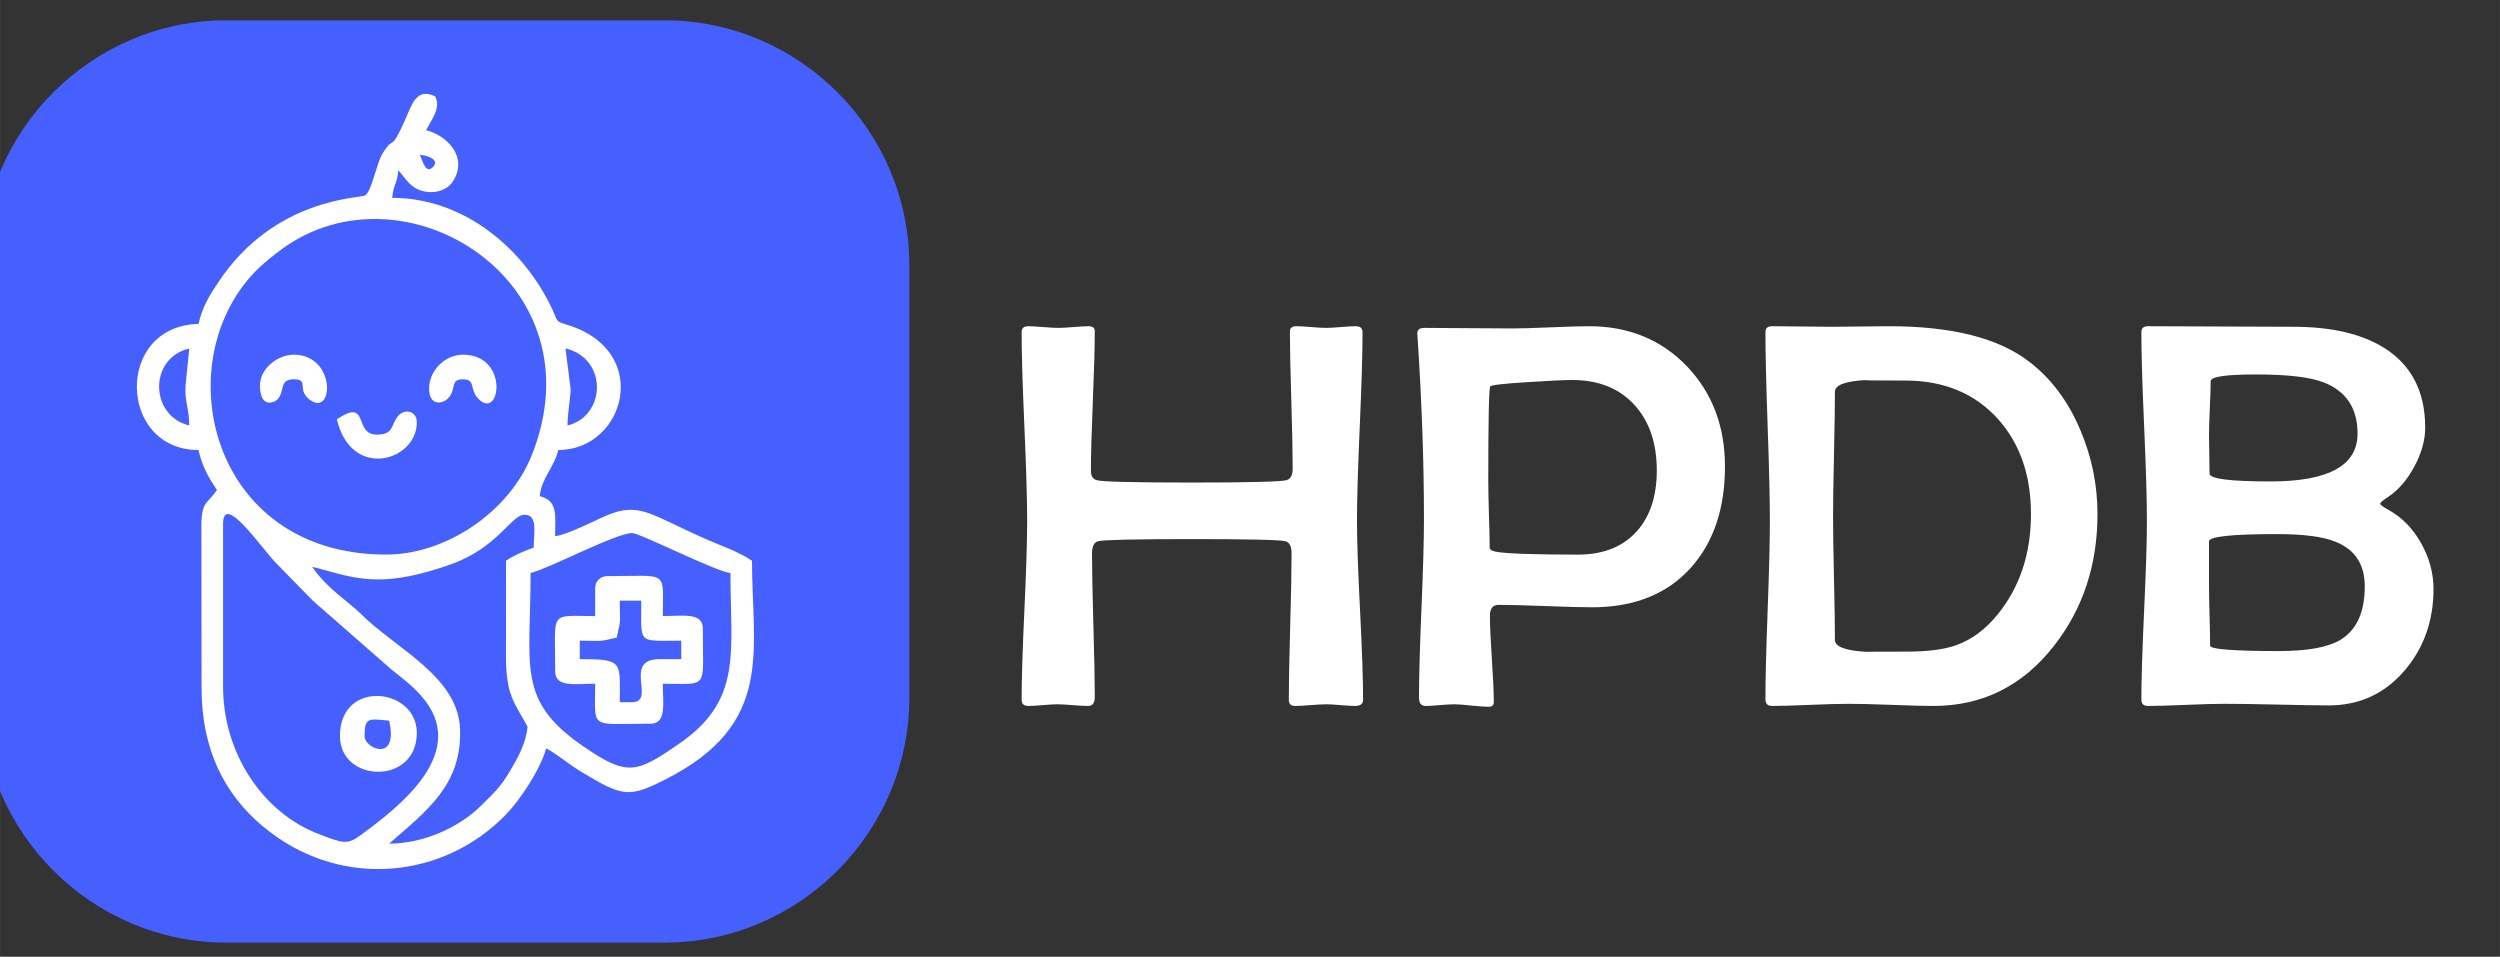
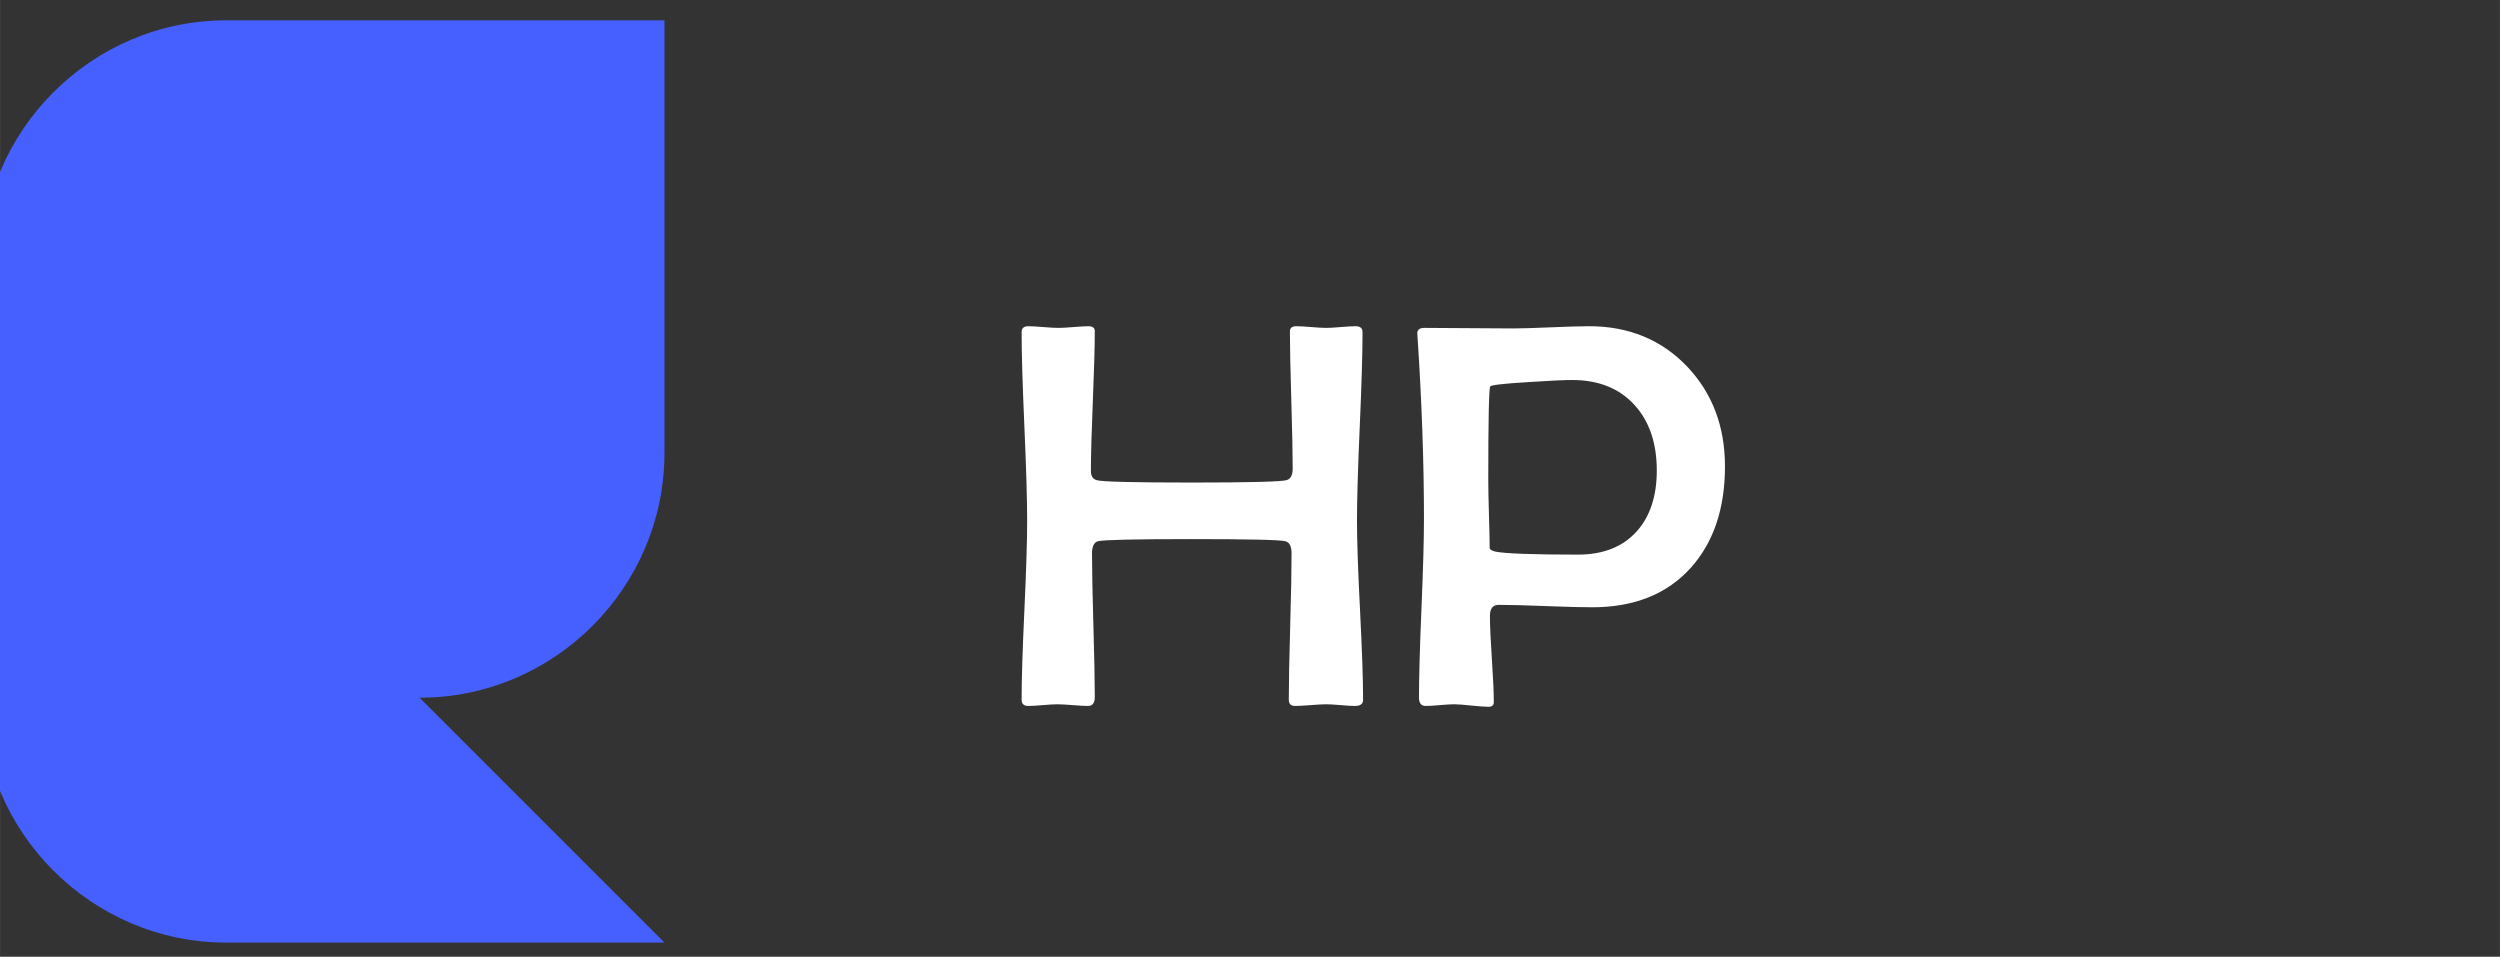
<svg xmlns="http://www.w3.org/2000/svg" xml:space="preserve" width="34.29mm" height="13.123mm" version="1.1" style="shape-rendering:geometricPrecision; text-rendering:geometricPrecision; image-rendering:optimizeQuality; fill-rule:evenodd; clip-rule:evenodd" viewBox="0 0 3428.98 1312.32">
  <rect x="0" y="0" width="3428.98" height="1312.32" fill="#333333" stroke="none" />
  <defs>
    <style type="text/css">
   
    .fil0 {fill:#465FFF}
    .fil1 {fill:white}
    .fil2 {fill:white;fill-rule:nonzero}
   
  </style>
  </defs>
  <g id="Camada_x0020_1">
-     <path class="fil0" d="M911.36 1292.91l-600.92 0c-184.72,0 -335.85,-151.13 -335.85,-335.85l0 -593.35c0,-184.72 151.13,-335.85 335.85,-335.85l600.92 0c184.72,0 335.85,151.13 335.85,335.85l0 593.35c0,184.72 -151.13,335.85 -335.85,335.85z" />
-     <path class="fil1" d="M588.54 532.9c0,24.04 17.4,20.51 23.55,15.64 15.87,-12.56 3.26,-28.3 22.85,-28.3 17.97,0 8.51,13.22 20.71,26.26 30.34,32.4 43.82,-60 -20.71,-60 -24.64,0 -46.4,21.75 -46.4,46.4zm-231.98 -4.22c0,31.86 19.36,23.5 23.4,19.71 11.59,-10.87 1.87,-28.15 23,-28.15 21.96,0 2.9,14.6 22.65,28.59 32.22,22.82 35.38,-62.33 -22.65,-62.33 -22.08,0 -46.4,18.84 -46.4,42.18zm-50.61 413.35l227.76 215.11 -227.76 -215.11zm0 0l0 -223.55c0,-44.61 54.07,35.06 72.67,53.86l50.07 51.16c0.13,0.13 5.45,4.8 6.71,5.95l101.2 88.6c15.28,12.36 27.38,21.12 40.37,35.55 69.22,76.87 -28.04,151.92 -81.22,191.09 -19.77,14.57 -24.31,12.29 -58.56,-0.69 -76.45,-28.98 -131.24,-110.86 -131.24,-201.97zm223.54 -181.37c-245.05,0 -302.51,-270.52 -174.13,-393.46 8.31,-7.96 21.07,-18.03 30.11,-24.73 167.83,-124.44 440.99,44.11 343,283.95 -30.84,75.47 -116.3,134.24 -198.98,134.24zm-274.97 -232.08c-1.69,21.7 5.03,31.58 5.03,54.93 -53.98,-12.58 -56.22,-92.35 0,-105.45l-5.03 50.52zm521.06 -50.72c59.02,14.29 55.1,93.46 2.77,105.65 0,-15.89 5.02,-45.03 4.22,-50.61l-6.99 -55.04zm-199.69 -265.52c12.38,1.03 27.38,7.29 17.71,16.96 -9.73,9.73 -13.75,-8.1 -17.71,-16.96zm147.63 784.21c-1.84,22.79 -13.81,43.73 -23.89,60.79 -13.65,23.1 -22.39,30.35 -40.35,48.22 -26.05,25.93 -74.32,51.58 -125.57,51.58 52.8,-45.89 99.54,-81 97.31,-156.24 -2.16,-73.09 -87.04,-110.07 -136.3,-159.07 -17.43,-17.33 -46.58,-34.62 -66.46,-64.3 30.55,7.12 56.4,18.41 97.06,17.12 33.53,-1.07 68.6,-11.91 93.36,-20.73 64.68,-23.03 82.77,-68.39 100.97,-67.85 18.66,0.55 12.3,24.46 12.3,44.99 -14.69,5.37 -26.88,10.62 -37.96,18.04 0,42.18 0.21,84.42 -0.06,126.59 -0.35,56.78 9.96,65.42 29.59,100.86zm37.87 -261.2c0.25,-30.07 3.75,-48.22 -21,-54.83 2.06,-24.76 19.73,-39.34 25.31,-63.27 91.28,0 129.05,-134.23 14.84,-170.9 -19.94,-6.41 -14.1,-3.05 -23.44,-22.96 -38.25,-81.53 -120.01,-152 -219.17,-152 1.5,-18 6.94,-19.97 8.44,-37.96 9.52,10.96 16.13,23.51 31.34,28.06 19.14,5.71 36.1,-1.33 43.32,-12.48 22.16,-34.23 -9.44,-64.06 -36.7,-70.42 8.15,-15.4 20.48,-30.07 12.65,-46.39 -26.07,-12.51 -32.2,11.64 -40.78,30.93 -21.88,49.23 -14.61,19.51 -31.96,48.17 -7.46,12.31 -14.71,51.05 -23.4,56.74 -6.25,4.08 -124.17,2.63 -201.47,119.09 -12.46,18.77 -21.65,33.51 -27.17,57.19 -114.85,2.56 -110.57,172.93 0,172.93 5.46,23.44 13.81,37.65 25.31,54.84 -13.4,20.01 -21.28,14.44 -21.33,50.37l0.23 219.58c-0.32,85.64 31.51,152.26 95.12,200.13 101.05,76.06 236.39,62.73 321.5,-23.95 19.31,-19.67 48.1,-62.44 56.16,-91.83 17.55,9.79 29.34,20.92 47.74,32.03 57.42,34.64 65.55,36.24 116.52,10.27 149.26,-76.04 117.97,-175.44 117.97,-299.59 -19.17,-12.84 -40.85,-19.86 -63.15,-29.64 -76.25,-33.44 -91.12,-52.04 -137.55,-31.88 -16.33,7.09 -54.25,26.53 -69.33,27.77zm-33.66 50.62c24.5,-5.71 117.26,-54.83 139.19,-54.83 10.71,0 115.57,53.21 134.98,54.83 0,109.39 16.66,173.99 -69.92,233.77 -59.52,41.1 -71.24,45.88 -133.19,3.08 -90.38,-62.44 -71.06,-108.27 -71.06,-236.85zm67.49 92.79c32.65,0 23.38,2.13 50.62,-4.22 6.34,-27.23 4.21,-17.96 4.21,-50.61l29.53 0c0,61.07 -6.24,54.83 54.83,54.83l0 25.31 -29.52 0c-51.81,0 -4.27,59.05 -37.97,59.05l-16.87 0c0,-55.36 5.9,-59.05 -54.83,-59.05l0 -25.31zm21.09 -71.7l0 37.96c-64.04,0 -54.83,-9.1 -54.83,75.92 0,22.47 27.95,16.87 54.83,16.87 0,64.04 -9.1,54.84 75.92,54.84 22.47,0 16.87,-27.95 16.87,-54.84 64.04,0 54.84,9.1 54.84,-75.92 0,-22.47 -27.95,-16.87 -54.84,-16.87 0,-64.04 9.1,-54.83 -75.92,-54.83 -9.87,0 -16.87,7 -16.87,16.87zm-316.34 202.46c0,-26.69 6.58,-23.35 33.74,-21.09 13.49,57.9 -33.74,38.97 -33.74,21.09zm-33.74 0c0,64.45 105.44,67.83 105.44,-4.22 0,-62.43 -105.44,-74.14 -105.44,4.22zm-4.22 -434.44c19.53,83.82 109.66,57.72 109.66,4.21 0,-16.07 -16.63,-18.95 -25.37,-9.07 -10.55,11.92 -5.19,25.94 -29.46,25.94 -32.67,0 -9.42,-51.5 -54.83,-21.08z" />
+     <path class="fil0" d="M911.36 1292.91l-600.92 0c-184.72,0 -335.85,-151.13 -335.85,-335.85l0 -593.35c0,-184.72 151.13,-335.85 335.85,-335.85l600.92 0l0 593.35c0,184.72 -151.13,335.85 -335.85,335.85z" />
    <path class="fil2" d="M1869.59 959.8c0,5.7 -3.68,8.49 -11.15,8.49 -4.19,0 -10.78,-0.38 -19.52,-1.14 -8.74,-0.76 -15.46,-1.14 -19.9,-1.14 -4.68,0 -11.78,0.38 -21.41,1.14 -9.51,0.76 -16.6,1.14 -21.29,1.14 -5.7,0 -8.62,-2.79 -8.62,-8.49 0,-22.3 0.63,-55.76 1.9,-100.37 1.27,-44.6 1.9,-78.06 1.9,-100.36 0,-9.63 -2.78,-15.21 -8.49,-16.73 -7.47,-1.9 -50.31,-2.91 -128.49,-2.91 -78.07,0 -120.9,1.01 -128.5,2.91 -5.45,1.52 -8.24,7.1 -8.24,16.73 0,21.8 0.63,54.62 1.9,98.46 1.27,43.85 1.9,76.67 1.9,98.47 0,8.23 -3.04,12.29 -9.25,12.29 -4.69,0 -11.78,-0.38 -21.16,-1.14 -9.38,-0.76 -16.35,-1.14 -21.04,-1.14 -4.43,0 -11.02,0.38 -19.89,1.14 -8.75,0.76 -15.34,1.14 -19.77,1.14 -6.21,0 -9.25,-2.79 -9.25,-8.49 0,-27.25 1.26,-68.18 3.8,-122.8 2.53,-54.49 3.8,-95.42 3.8,-122.66 0,-28.64 -1.27,-71.86 -3.8,-129.39 -2.54,-57.53 -3.8,-100.62 -3.8,-129.38 0,-5.45 3.04,-8.11 9.25,-8.11 4.43,0 11.28,0.38 20.4,1.14 9.12,0.76 15.97,1.14 20.78,1.14 4.44,0 11.28,-0.38 20.66,-1.14 9.38,-0.76 16.35,-1.14 20.78,-1.14 5.7,0 8.49,2.28 8.49,6.71 0,21.17 -0.88,53.23 -2.66,95.81 -1.77,42.7 -2.66,74.64 -2.66,95.93 0,6.97 2.66,11.15 7.86,12.67 6.08,2.15 49.67,3.29 130.52,3.29 79.2,0 122.42,-1.14 129.89,-3.29 5.71,-1.52 8.49,-6.84 8.49,-15.97 0,-20.78 -0.63,-52.08 -1.9,-93.9 -1.26,-41.82 -1.9,-73.12 -1.9,-93.9 0,-4.95 2.92,-7.35 8.62,-7.35 4.69,0 11.53,0.38 20.53,1.14 9.12,0.76 15.97,1.14 20.65,1.14 4.44,0 11.16,-0.38 20.03,-1.14 8.99,-0.76 15.71,-1.14 20.15,-1.14 6.46,0 9.63,2.66 9.63,8.11 0,28.76 -1.27,71.85 -3.81,129.38 -2.53,57.53 -3.8,100.75 -3.8,129.39 0,27.24 1.4,68.17 4.18,122.66 2.79,54.62 4.19,95.55 4.19,122.8z" />
    <path id="_1" class="fil2" d="M2365.97 639.7c0,58.04 -15.72,104.54 -47.15,139.39 -32.44,35.86 -77.42,53.86 -134.83,53.86 -14.19,0 -35.48,-0.51 -64.12,-1.65 -28.51,-1.14 -50.06,-1.65 -64.38,-1.65 -7.98,0 -11.91,5.07 -11.91,15.21 0,13.18 0.89,32.82 2.66,59.05 1.78,26.36 2.66,46.01 2.66,59.18 0,4.19 -2.4,6.34 -7.09,6.34 -5.2,0 -13.06,-0.63 -23.57,-1.65 -10.52,-1.14 -18.38,-1.77 -23.57,-1.77 -4.57,0 -11.16,0.38 -19.77,1.14 -8.62,0.76 -15.08,1.14 -19.39,1.14 -6.21,0 -9.25,-3.8 -9.25,-11.53 0,-26.99 1.14,-67.67 3.42,-122.16 2.28,-54.37 3.42,-95.17 3.42,-122.42 0,-77.17 -2.91,-160.18 -8.74,-248.76l-0.38 -5.57c-0.26,-5.45 2.91,-8.11 9.63,-8.11 13.43,0 33.45,0.12 60.44,0.38 26.87,0.25 47.02,0.38 60.71,0.38 11.65,0 29.01,-0.51 52.33,-1.52 23.32,-1.02 40.81,-1.52 52.47,-1.52 54.61,0 99.6,18.63 134.83,55.63 34.34,36.37 51.58,81.99 51.58,136.61zm-93.53 5.57c0,-37.13 -10.01,-66.91 -30.03,-89.21 -20.78,-23.19 -49.55,-34.85 -86.05,-34.85 -11.4,0 -31.68,1.01 -60.82,2.91 -33.46,2.03 -50.69,4.06 -51.58,5.96 -1.77,3.04 -2.66,45.62 -2.66,127.74 0,10.39 0.25,25.98 0.89,46.89 0.63,20.78 1.01,36.37 1.01,46.76 0,2.15 2.66,3.92 8.11,5.19 13.56,2.66 51.32,4.06 113.17,4.06 34.59,0 61.58,-10.77 80.84,-32.32 18.13,-20.53 27.12,-48.28 27.12,-83.13z" />
-     <path id="_2" class="fil2" d="M2876.91 705.09c0,69.57 -19.77,129.63 -59.43,180.45 -42.96,55.12 -98.21,82.75 -165.5,82.75 -12.93,0 -32.19,-0.51 -58.04,-1.52 -25.85,-1.01 -45.24,-1.39 -58.17,-1.39 -11.66,0 -29.14,0.38 -52.46,1.39 -23.44,1.01 -40.93,1.52 -52.59,1.52 -6.21,0 -9.25,-3.04 -9.25,-9.25 0,-26.99 1.01,-67.67 3.04,-122.16 2.03,-54.49 3.04,-95.3 3.04,-122.54 0,-28.64 -1.01,-71.86 -3.04,-129.51 -2.03,-57.66 -3.04,-100.88 -3.04,-129.64 0,-5.2 3.17,-7.73 9.63,-7.73 9.25,0 22.94,0.12 41.06,0.38 18.25,0.25 31.93,0.38 41.06,0.38 8.49,0 21.29,-0.13 38.65,-0.38 17.36,-0.26 30.41,-0.38 39.41,-0.38 85.92,0 149.91,16.22 191.98,48.66 30.29,23.19 53.61,54.49 70.21,93.9 15.58,36.62 23.44,75.02 23.44,115.07zm-91.24 0c0,-53.48 -15.21,-97.07 -45.62,-130.78 -31.68,-34.85 -73.88,-52.34 -126.85,-52.34 -43.72,0 -61.33,-0.25 -52.97,-0.76 -28.89,1.52 -43.47,6.84 -43.47,15.97 0,19.01 -0.38,47.65 -1.26,85.66 -0.89,38.02 -1.27,66.53 -1.27,85.54 0,18.88 0.38,47.14 1.27,84.78 0.88,37.64 1.26,65.77 1.26,84.65 0,9.38 14.96,14.83 44.61,16.35 -4.05,-0.26 14.07,-0.38 54.11,-0.38 28.39,0 51.07,-2.92 67.8,-8.87 20.78,-7.48 39.54,-21.17 56.01,-41.32 30.92,-37.63 46.38,-83.76 46.38,-138.5z" />
-     <path id="_3" class="fil2" d="M3337.81 807.86c0,43.08 -12.93,80.09 -38.91,111.01 -27.5,32.44 -62.35,48.66 -104.67,48.66 -15.84,0 -39.67,-0.38 -71.47,-1.14 -31.68,-0.76 -55.51,-1.01 -71.35,-1.01 -11.66,0 -29.14,0.38 -52.46,1.39 -23.45,1.01 -40.93,1.52 -52.59,1.52 -6.21,0 -9.25,-2.79 -9.25,-8.49 0,-27.25 1.26,-68.18 3.8,-122.8 2.53,-54.49 3.8,-95.42 3.8,-122.66 0,-28.64 -1.27,-71.86 -3.8,-129.39 -2.54,-57.53 -3.8,-100.62 -3.8,-129.38 0,-5.45 3.04,-8.11 9.25,-8.11 22.05,0 55.25,0.12 99.48,0.38 44.35,0.25 77.55,0.38 99.85,0.38 51.96,0 93.4,9.63 124.32,28.89 37.64,23.57 56.39,60.07 56.39,109.49 0,17.11 -4.94,34.85 -14.83,53.22 -9.88,18.5 -21.92,32.44 -36.11,41.82 -7.1,4.69 -10.77,7.73 -10.77,9.25 0,1.52 3.67,4.18 10.77,8.11 18.88,10.39 33.96,25.73 45.24,45.88 11.4,20.27 17.11,41.18 17.11,62.98zm-104.17 -213.15c0,-34.72 -15.59,-58.29 -46.76,-70.33 -18.76,-7.23 -49.55,-10.77 -92.38,-10.77 -41.57,0 -62.35,3.04 -62.35,9.25 0,8.11 -0.38,20.4 -1.14,36.75 -0.76,16.22 -1.14,28.64 -1.14,37 0,5.7 0.13,14.45 0.38,26.36 0.25,11.78 0.38,20.65 0.38,26.61 0,7.22 28.01,10.77 83.89,10.77 79.46,0 119.12,-21.92 119.12,-65.64zm9.88 209.6c0,-30.29 -13.43,-50.69 -40.42,-61.33 -17.11,-6.97 -43.59,-10.4 -79.71,-10.4 -62.35,0 -93.52,3.3 -93.52,10.02l0 60.95c0,8.87 0.25,22.56 0.76,40.8 0.51,18.38 0.76,32.07 0.76,41.19 0,2.53 7.86,4.43 23.7,5.58 15.84,1.26 39.28,1.9 70.45,1.9 39.04,0 67.17,-5.07 84.28,-15.21 22.43,-13.43 33.7,-37.89 33.7,-73.5z" />
  </g>
</svg>